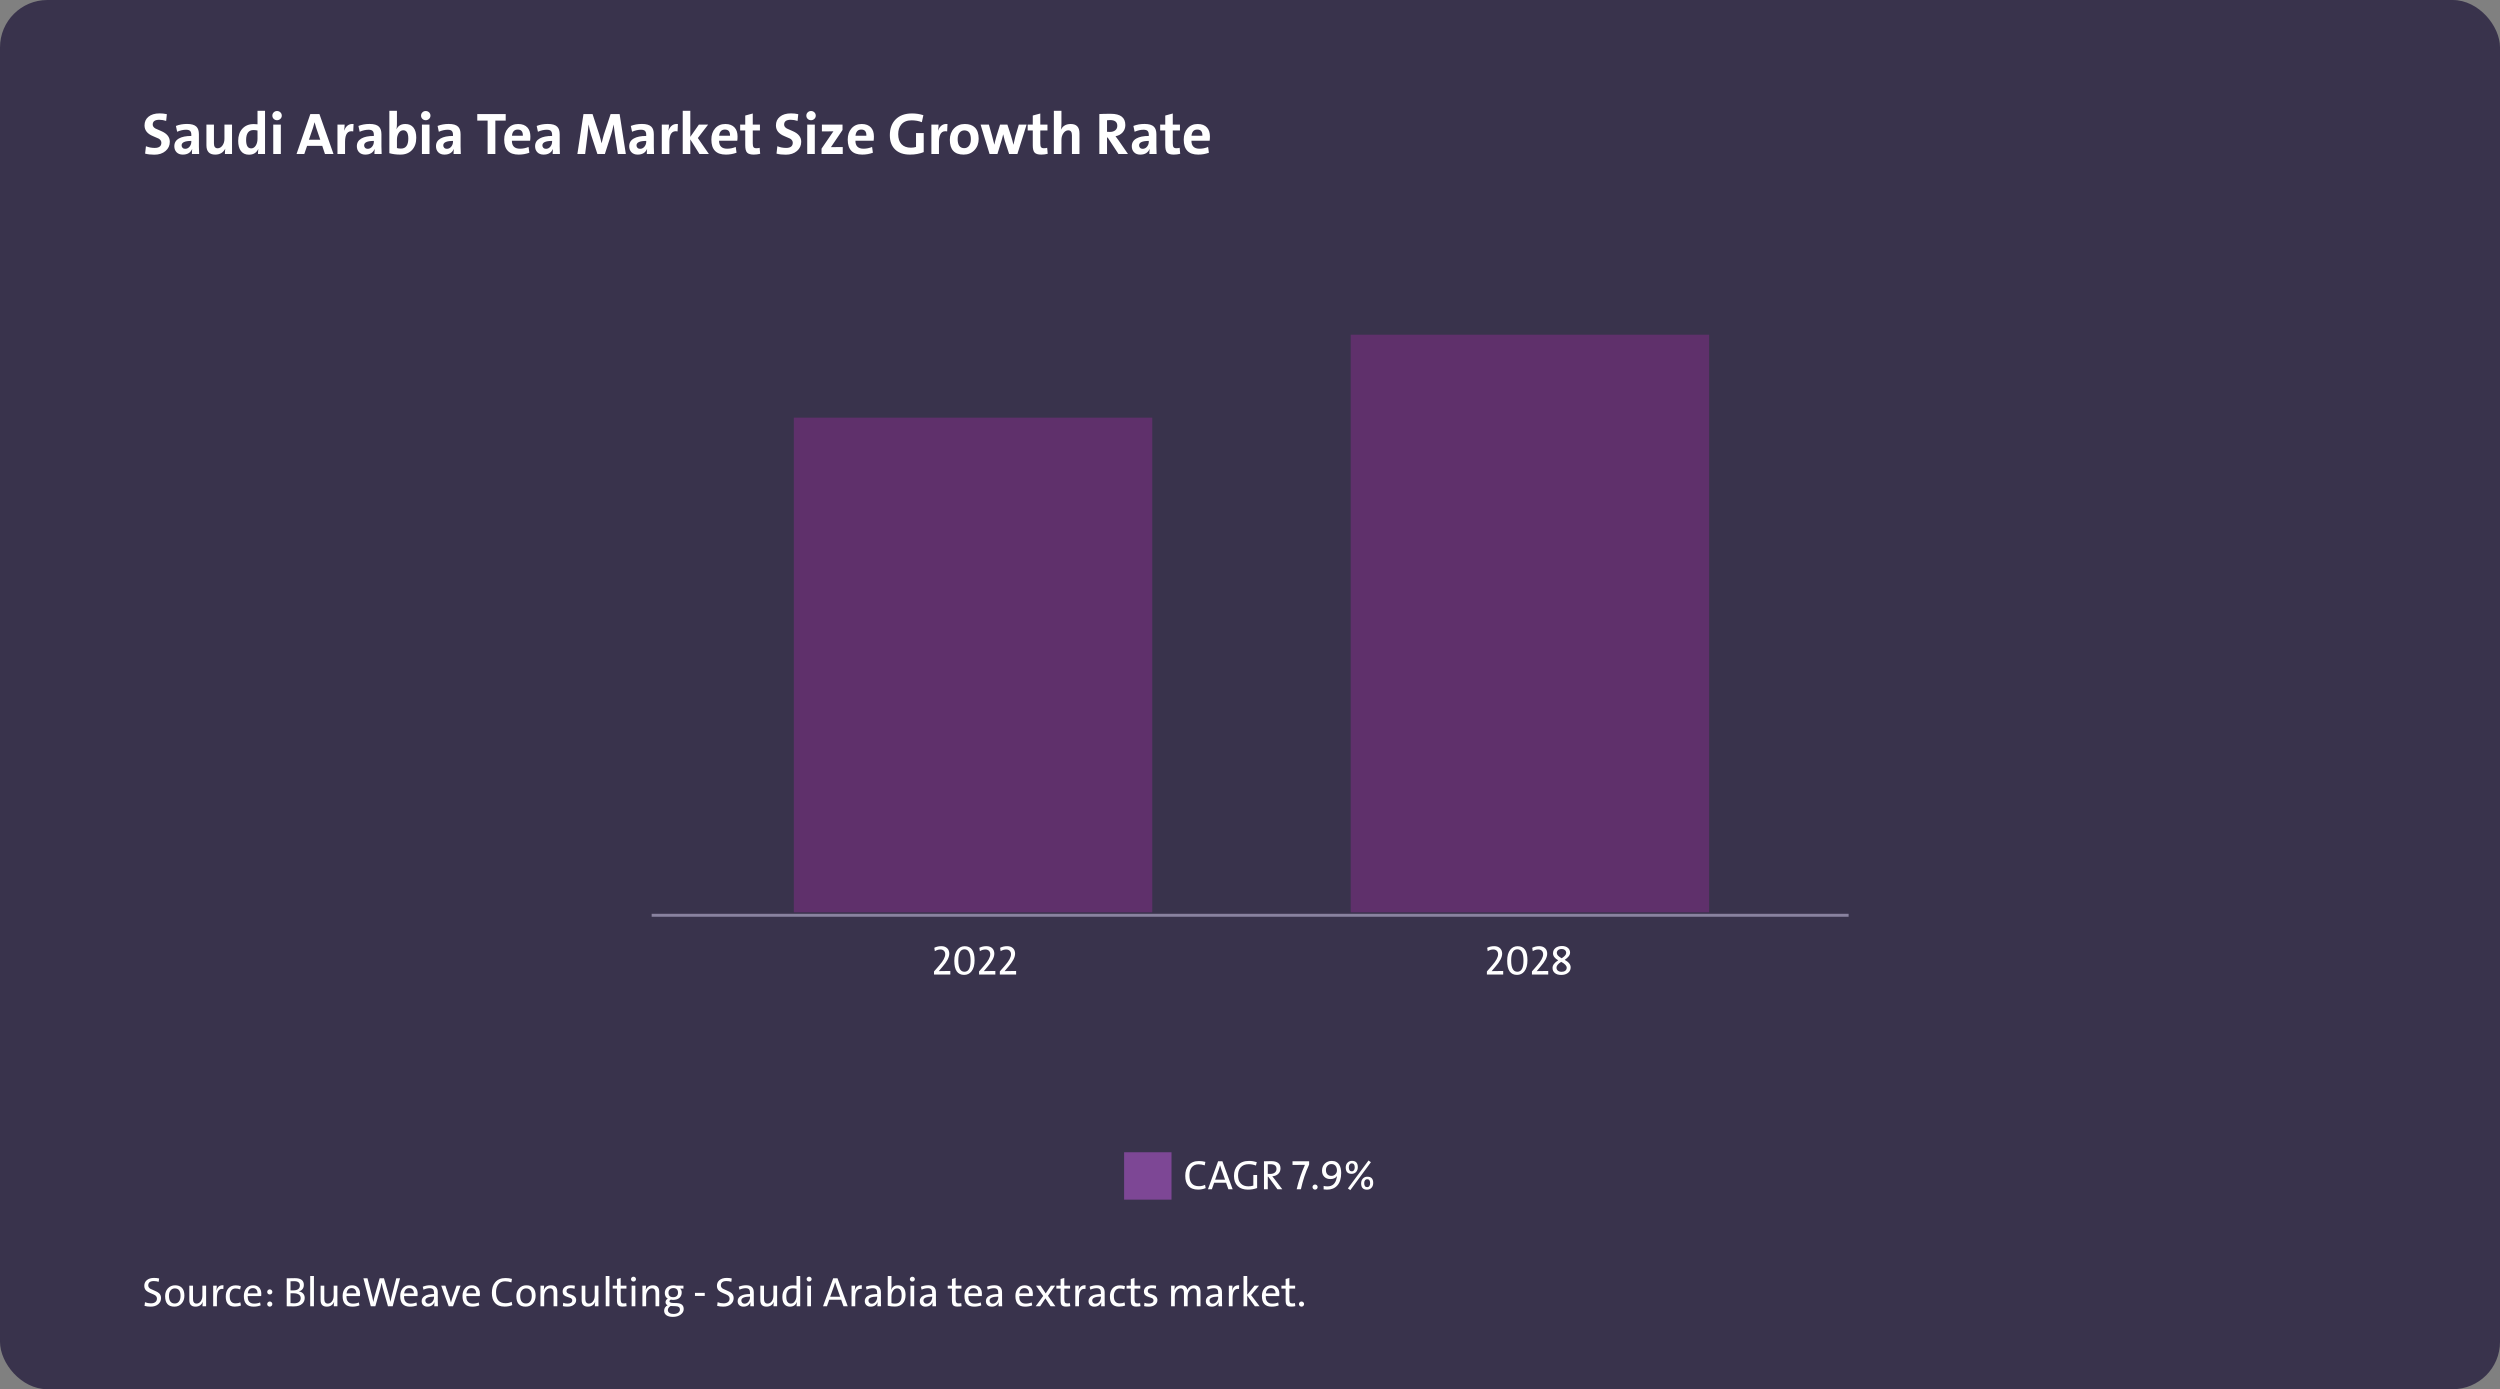
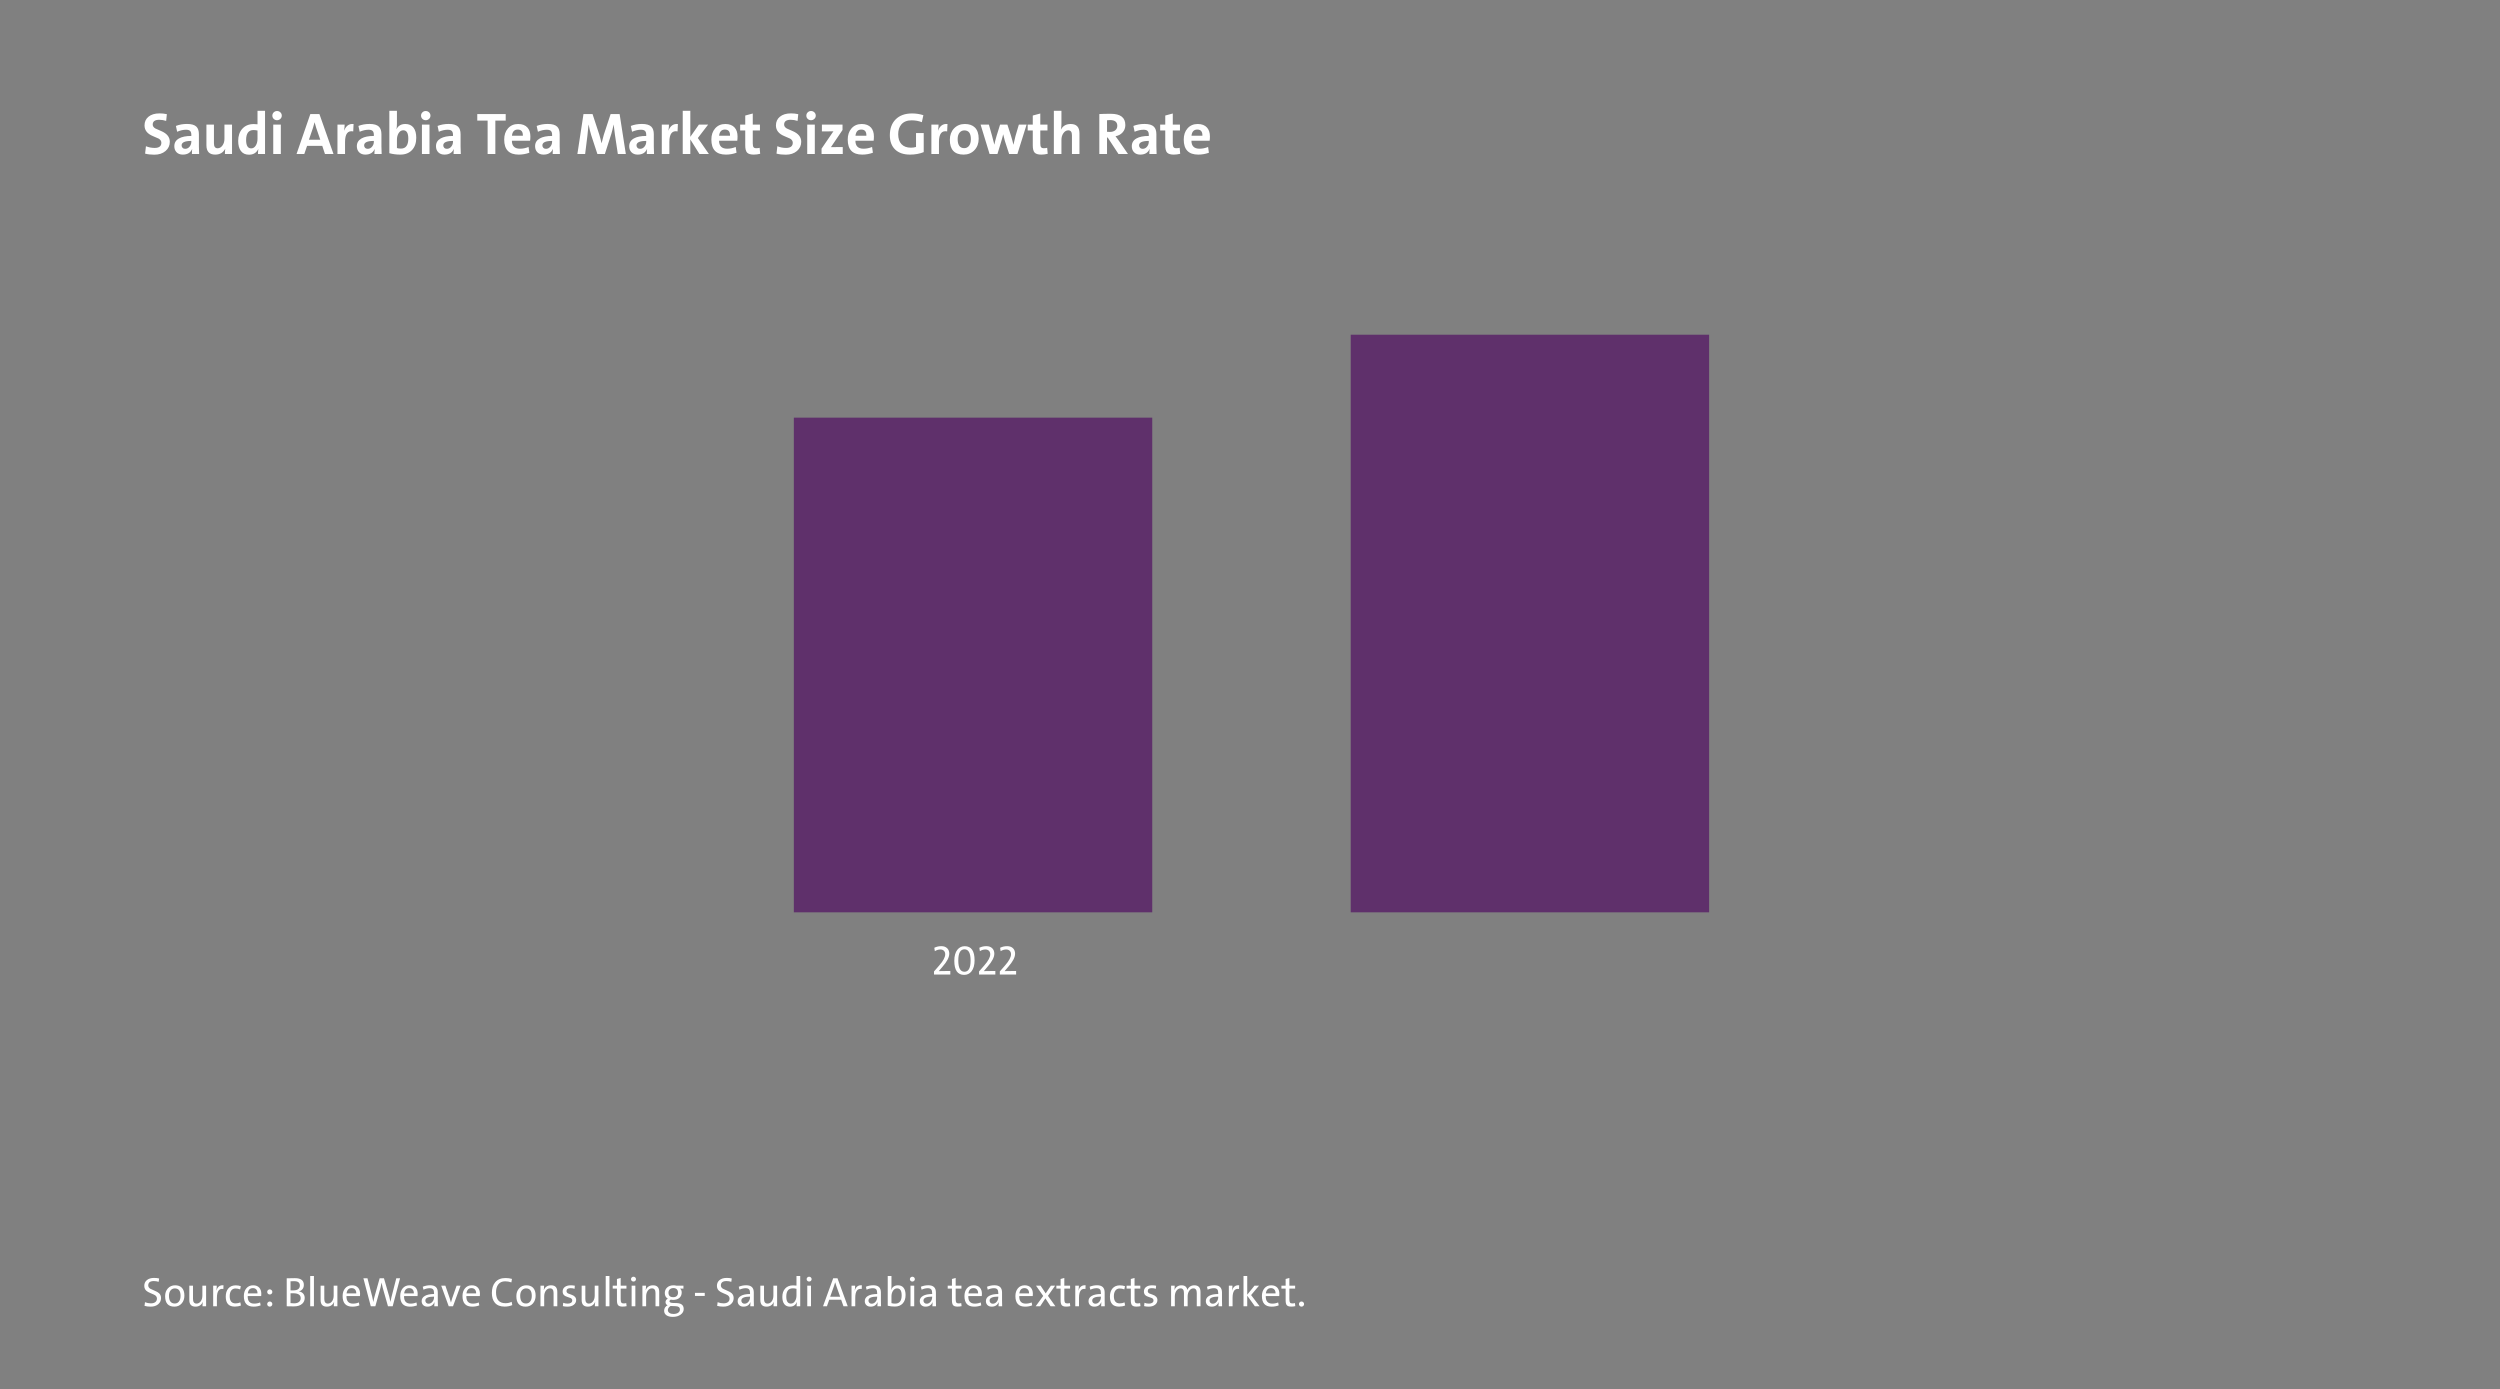
<svg xmlns="http://www.w3.org/2000/svg" width="844" height="469" viewBox="0 0 844 469" fill="none">
  <rect x="0" y="0" width="844" height="469" fill="#808080" stroke="none" />
-   <rect width="844" height="469" rx="16" fill="#39334C" />
  <path d="M57.326 47.859C57.326 49.122 56.848 50.161 55.891 50.975C54.914 51.808 53.654 52.225 52.111 52.225C50.933 52.225 49.891 52.104 48.986 51.863L49.27 49.363C50.194 49.747 51.174 49.94 52.209 49.94C53.719 49.94 54.475 49.353 54.475 48.182C54.475 47.622 54.178 47.163 53.586 46.805C53.43 46.714 52.779 46.43 51.633 45.955C49.738 45.18 48.791 43.976 48.791 42.342C48.791 41.118 49.234 40.141 50.119 39.412C51.031 38.657 52.287 38.279 53.889 38.279C54.696 38.279 55.51 38.367 56.33 38.543L56.096 40.818C55.315 40.565 54.54 40.438 53.772 40.438C52.294 40.438 51.555 40.978 51.555 42.059C51.555 42.579 51.854 43.019 52.453 43.377C52.583 43.455 53.247 43.748 54.445 44.256C56.366 45.076 57.326 46.277 57.326 47.859ZM64.787 52C64.787 51.316 64.82 50.757 64.885 50.32L64.865 50.301C64.325 51.564 63.267 52.195 61.691 52.195C60.812 52.195 60.113 51.925 59.592 51.385C59.097 50.864 58.85 50.19 58.85 49.363C58.85 48.211 59.37 47.339 60.412 46.746C61.402 46.18 62.795 45.897 64.592 45.897V45.535C64.592 44.923 64.458 44.484 64.191 44.217C63.918 43.937 63.459 43.797 62.815 43.797C61.864 43.797 60.861 44.025 59.807 44.48L59.387 42.518C60.52 42.068 61.773 41.844 63.147 41.844C64.624 41.844 65.676 42.15 66.301 42.762C66.867 43.309 67.15 44.168 67.15 45.34V49.441C67.15 50.418 67.176 51.271 67.228 52H64.787ZM64.592 47.576C62.404 47.576 61.31 48.078 61.31 49.08C61.31 49.412 61.418 49.685 61.633 49.9C61.854 50.128 62.147 50.242 62.512 50.242C63.111 50.242 63.612 49.992 64.016 49.49C64.4 49.015 64.592 48.465 64.592 47.84V47.576ZM75.93 52C75.93 51.232 75.969 50.639 76.047 50.223H76.027C75.344 51.538 74.217 52.195 72.648 52.195C70.676 52.195 69.689 51.144 69.689 49.041V42.059H72.228V48.416C72.228 49.51 72.642 50.057 73.469 50.057C74.113 50.057 74.66 49.741 75.109 49.109C75.552 48.491 75.773 47.742 75.773 46.863V42.059H78.332V52H75.93ZM87.092 52C87.092 51.434 87.131 50.88 87.209 50.34H87.17C86.578 51.596 85.533 52.225 84.035 52.225C82.85 52.225 81.942 51.801 81.311 50.955C80.712 50.148 80.412 49.015 80.412 47.557C80.412 45.857 80.878 44.493 81.809 43.465C82.759 42.41 84.048 41.883 85.676 41.883C86.125 41.883 86.545 41.909 86.936 41.961V37.4H89.475V52H87.092ZM86.936 44.06C86.441 43.956 85.992 43.904 85.588 43.904C83.921 43.904 83.088 45.031 83.088 47.283C83.088 49.158 83.658 50.096 84.797 50.096C85.441 50.096 85.966 49.767 86.369 49.109C86.747 48.491 86.936 47.736 86.936 46.844V44.06ZM95.129 39.041C95.129 39.464 94.973 39.825 94.66 40.125C94.341 40.431 93.963 40.584 93.527 40.584C93.085 40.584 92.71 40.434 92.404 40.135C92.098 39.835 91.945 39.471 91.945 39.041C91.945 38.611 92.098 38.243 92.404 37.938C92.71 37.632 93.085 37.478 93.527 37.478C93.97 37.478 94.348 37.628 94.66 37.928C94.973 38.234 95.129 38.605 95.129 39.041ZM92.248 52V42.059H94.807V52H92.248ZM109.709 52L108.791 49.236H103.674L102.727 52H100.109L104.768 38.504H107.834L112.59 52H109.709ZM106.75 43.162C106.516 42.453 106.337 41.831 106.213 41.297H106.193C105.979 42.098 105.803 42.719 105.666 43.162L104.289 47.176H108.127L106.75 43.162ZM119.25 44.363C117.408 43.999 116.486 45.19 116.486 47.938V52H113.928V42.059H116.35C116.35 42.69 116.288 43.357 116.164 44.06H116.203C116.815 42.453 117.87 41.72 119.367 41.863L119.25 44.363ZM126.408 52C126.408 51.316 126.441 50.757 126.506 50.32L126.486 50.301C125.946 51.564 124.888 52.195 123.312 52.195C122.434 52.195 121.734 51.925 121.213 51.385C120.718 50.864 120.471 50.19 120.471 49.363C120.471 48.211 120.992 47.339 122.033 46.746C123.023 46.18 124.416 45.897 126.213 45.897V45.535C126.213 44.923 126.079 44.484 125.812 44.217C125.539 43.937 125.08 43.797 124.436 43.797C123.485 43.797 122.482 44.025 121.428 44.48L121.008 42.518C122.141 42.068 123.394 41.844 124.768 41.844C126.245 41.844 127.297 42.15 127.922 42.762C128.488 43.309 128.771 44.168 128.771 45.34V49.441C128.771 50.418 128.798 51.271 128.85 52H126.408ZM126.213 47.576C124.025 47.576 122.932 48.078 122.932 49.08C122.932 49.412 123.039 49.685 123.254 49.9C123.475 50.128 123.768 50.242 124.133 50.242C124.732 50.242 125.233 49.992 125.637 49.49C126.021 49.015 126.213 48.465 126.213 47.84V47.576ZM140.529 46.522C140.529 48.234 140.061 49.601 139.123 50.623C138.153 51.671 136.828 52.195 135.148 52.195C133.82 52.195 132.587 52.036 131.447 51.717V37.4H134.006V41.678C134.006 42.42 133.954 43.068 133.85 43.621H133.869C134.41 42.449 135.409 41.863 136.867 41.863C138.046 41.863 138.954 42.27 139.592 43.084C140.217 43.891 140.529 45.037 140.529 46.522ZM137.844 46.775C137.844 44.913 137.277 43.982 136.145 43.982C135.5 43.982 134.976 44.308 134.572 44.959C134.195 45.571 134.006 46.31 134.006 47.176V49.978C134.364 50.102 134.81 50.164 135.344 50.164C137.01 50.164 137.844 49.035 137.844 46.775ZM145.324 39.041C145.324 39.464 145.168 39.825 144.855 40.125C144.536 40.431 144.159 40.584 143.723 40.584C143.28 40.584 142.906 40.434 142.6 40.135C142.294 39.835 142.141 39.471 142.141 39.041C142.141 38.611 142.294 38.243 142.6 37.938C142.906 37.632 143.28 37.478 143.723 37.478C144.165 37.478 144.543 37.628 144.855 37.928C145.168 38.234 145.324 38.605 145.324 39.041ZM142.443 52V42.059H145.002V52H142.443ZM153.127 52C153.127 51.316 153.16 50.757 153.225 50.32L153.205 50.301C152.665 51.564 151.607 52.195 150.031 52.195C149.152 52.195 148.452 51.925 147.932 51.385C147.437 50.864 147.189 50.19 147.189 49.363C147.189 48.211 147.71 47.339 148.752 46.746C149.742 46.18 151.135 45.897 152.932 45.897V45.535C152.932 44.923 152.798 44.484 152.531 44.217C152.258 43.937 151.799 43.797 151.154 43.797C150.204 43.797 149.201 44.025 148.146 44.48L147.727 42.518C148.859 42.068 150.113 41.844 151.486 41.844C152.964 41.844 154.016 42.15 154.641 42.762C155.207 43.309 155.49 44.168 155.49 45.34V49.441C155.49 50.418 155.516 51.271 155.568 52H153.127ZM152.932 47.576C150.744 47.576 149.65 48.078 149.65 49.08C149.65 49.412 149.758 49.685 149.973 49.9C150.194 50.128 150.487 50.242 150.852 50.242C151.451 50.242 151.952 49.992 152.355 49.49C152.74 49.015 152.932 48.465 152.932 47.84V47.576ZM167.229 40.721V52H164.621V40.721H161.125V38.504H170.725V40.721H167.229ZM179.055 46.082C179.055 46.675 179.022 47.153 178.957 47.518H172.814C172.814 49.308 173.729 50.203 175.559 50.203C176.522 50.203 177.482 50.008 178.439 49.617L178.713 51.56C177.561 51.984 176.363 52.195 175.119 52.195C171.851 52.195 170.217 50.503 170.217 47.117C170.217 45.587 170.633 44.34 171.467 43.377C172.333 42.368 173.488 41.863 174.934 41.863C176.314 41.863 177.365 42.27 178.088 43.084C178.732 43.82 179.055 44.819 179.055 46.082ZM176.516 45.818C176.555 44.432 175.982 43.738 174.797 43.738C173.638 43.738 172.984 44.432 172.834 45.818H176.516ZM186.584 52C186.584 51.316 186.617 50.757 186.682 50.32L186.662 50.301C186.122 51.564 185.064 52.195 183.488 52.195C182.609 52.195 181.91 51.925 181.389 51.385C180.894 50.864 180.646 50.19 180.646 49.363C180.646 48.211 181.167 47.339 182.209 46.746C183.199 46.18 184.592 45.897 186.389 45.897V45.535C186.389 44.923 186.255 44.484 185.988 44.217C185.715 43.937 185.256 43.797 184.611 43.797C183.661 43.797 182.658 44.025 181.604 44.48L181.184 42.518C182.316 42.068 183.57 41.844 184.943 41.844C186.421 41.844 187.473 42.15 188.098 42.762C188.664 43.309 188.947 44.168 188.947 45.34V49.441C188.947 50.418 188.973 51.271 189.025 52H186.584ZM186.389 47.576C184.201 47.576 183.107 48.078 183.107 49.08C183.107 49.412 183.215 49.685 183.43 49.9C183.651 50.128 183.944 50.242 184.309 50.242C184.908 50.242 185.409 49.992 185.812 49.49C186.197 49.015 186.389 48.465 186.389 47.84V47.576ZM208.586 52L207.6 45.477C207.456 44.5 207.316 43.374 207.18 42.098H207.141C206.874 43.38 206.623 44.409 206.389 45.184L204.201 52H201.682L199.602 45.662C199.23 44.451 198.938 43.263 198.723 42.098H198.684C198.579 43.367 198.459 44.568 198.322 45.701L197.541 52H194.924L196.984 38.504H200.041L202.326 45.477C202.626 46.453 202.873 47.4 203.068 48.318H203.107C203.387 47.127 203.632 46.193 203.84 45.516L206.145 38.504H209.182L211.281 52H208.586ZM218.361 52C218.361 51.316 218.394 50.757 218.459 50.32L218.439 50.301C217.899 51.564 216.841 52.195 215.266 52.195C214.387 52.195 213.687 51.925 213.166 51.385C212.671 50.864 212.424 50.19 212.424 49.363C212.424 48.211 212.945 47.339 213.986 46.746C214.976 46.18 216.369 45.897 218.166 45.897V45.535C218.166 44.923 218.033 44.484 217.766 44.217C217.492 43.937 217.033 43.797 216.389 43.797C215.438 43.797 214.436 44.025 213.381 44.48L212.961 42.518C214.094 42.068 215.347 41.844 216.721 41.844C218.199 41.844 219.25 42.15 219.875 42.762C220.441 43.309 220.725 44.168 220.725 45.34V49.441C220.725 50.418 220.751 51.271 220.803 52H218.361ZM218.166 47.576C215.979 47.576 214.885 48.078 214.885 49.08C214.885 49.412 214.992 49.685 215.207 49.9C215.428 50.128 215.721 50.242 216.086 50.242C216.685 50.242 217.186 49.992 217.59 49.49C217.974 49.015 218.166 48.465 218.166 47.84V47.576ZM228.742 44.363C226.9 43.999 225.979 45.19 225.979 47.938V52H223.42V42.059H225.842C225.842 42.69 225.78 43.357 225.656 44.06H225.695C226.307 42.453 227.362 41.72 228.859 41.863L228.742 44.363ZM236.135 52L233.049 47.078V52H230.49V37.4H233.049V46.199L235.949 42.059H239.074L235.588 46.6L239.328 52H236.135ZM248.996 46.082C248.996 46.675 248.964 47.153 248.898 47.518H242.756C242.756 49.308 243.671 50.203 245.5 50.203C246.464 50.203 247.424 50.008 248.381 49.617L248.654 51.56C247.502 51.984 246.304 52.195 245.061 52.195C241.792 52.195 240.158 50.503 240.158 47.117C240.158 45.587 240.575 44.34 241.408 43.377C242.274 42.368 243.43 41.863 244.875 41.863C246.255 41.863 247.307 42.27 248.029 43.084C248.674 43.82 248.996 44.819 248.996 46.082ZM246.457 45.818C246.496 44.432 245.923 43.738 244.738 43.738C243.579 43.738 242.925 44.432 242.775 45.818H246.457ZM256.633 51.922C255.891 52.104 255.171 52.195 254.475 52.195C253.381 52.195 252.626 51.967 252.209 51.512C251.799 51.056 251.594 50.245 251.594 49.08V44.041H249.875V42.059H251.594V39.002L254.133 38.318V42.059H256.555V44.041H254.133V48.397C254.133 49.035 254.221 49.467 254.396 49.695C254.566 49.923 254.872 50.037 255.314 50.037C255.757 50.037 256.138 49.992 256.457 49.9L256.633 51.922ZM270.49 47.859C270.49 49.122 270.012 50.161 269.055 50.975C268.078 51.808 266.818 52.225 265.275 52.225C264.097 52.225 263.055 52.104 262.15 51.863L262.434 49.363C263.358 49.747 264.338 49.94 265.373 49.94C266.883 49.94 267.639 49.353 267.639 48.182C267.639 47.622 267.342 47.163 266.75 46.805C266.594 46.714 265.943 46.43 264.797 45.955C262.902 45.18 261.955 43.976 261.955 42.342C261.955 41.118 262.398 40.141 263.283 39.412C264.195 38.657 265.451 38.279 267.053 38.279C267.86 38.279 268.674 38.367 269.494 38.543L269.26 40.818C268.479 40.565 267.704 40.438 266.936 40.438C265.458 40.438 264.719 40.978 264.719 42.059C264.719 42.579 265.018 43.019 265.617 43.377C265.747 43.455 266.411 43.748 267.609 44.256C269.53 45.076 270.49 46.277 270.49 47.859ZM275.402 39.041C275.402 39.464 275.246 39.825 274.934 40.125C274.615 40.431 274.237 40.584 273.801 40.584C273.358 40.584 272.984 40.434 272.678 40.135C272.372 39.835 272.219 39.471 272.219 39.041C272.219 38.611 272.372 38.243 272.678 37.938C272.984 37.632 273.358 37.478 273.801 37.478C274.243 37.478 274.621 37.628 274.934 37.928C275.246 38.234 275.402 38.605 275.402 39.041ZM272.521 52V42.059H275.08V52H272.521ZM277.355 52V50.184L281.359 44.324C280.852 44.35 280.145 44.363 279.24 44.363H277.473V42.059H284.436V43.885L280.52 49.676C280.799 49.663 281.551 49.656 282.775 49.656H284.514V52H277.355ZM295.031 46.082C295.031 46.675 294.999 47.153 294.934 47.518H288.791C288.791 49.308 289.706 50.203 291.535 50.203C292.499 50.203 293.459 50.008 294.416 49.617L294.689 51.56C293.537 51.984 292.339 52.195 291.096 52.195C287.827 52.195 286.193 50.503 286.193 47.117C286.193 45.587 286.61 44.34 287.443 43.377C288.309 42.368 289.465 41.863 290.91 41.863C292.29 41.863 293.342 42.27 294.064 43.084C294.709 43.82 295.031 44.819 295.031 46.082ZM292.492 45.818C292.531 44.432 291.958 43.738 290.773 43.738C289.615 43.738 288.96 44.432 288.811 45.818H292.492ZM311.848 51.355C310.461 51.915 308.921 52.195 307.229 52.195C305.041 52.195 303.352 51.609 302.16 50.438C300.995 49.292 300.412 47.7 300.412 45.662C300.412 43.422 301.053 41.648 302.336 40.34C303.664 38.979 305.523 38.299 307.912 38.299C309.234 38.299 310.507 38.494 311.73 38.885L311.213 41.258C310.178 40.835 309.025 40.623 307.756 40.623C306.239 40.623 305.083 41.085 304.289 42.01C303.586 42.837 303.234 43.94 303.234 45.32C303.234 46.759 303.599 47.872 304.328 48.66C305.077 49.461 306.145 49.861 307.531 49.861C308.156 49.861 308.729 49.78 309.25 49.617V44.92H311.848V51.355ZM319.758 44.363C317.915 43.999 316.994 45.19 316.994 47.938V52H314.436V42.059H316.857C316.857 42.69 316.796 43.357 316.672 44.06H316.711C317.323 42.453 318.378 41.72 319.875 41.863L319.758 44.363ZM330.402 46.844C330.402 48.4 329.927 49.682 328.977 50.691C328.02 51.694 326.802 52.195 325.324 52.195C322.219 52.195 320.666 50.529 320.666 47.195C320.666 45.639 321.135 44.363 322.072 43.367C323.023 42.365 324.247 41.863 325.744 41.863C327.209 41.863 328.342 42.264 329.143 43.065C329.982 43.917 330.402 45.177 330.402 46.844ZM327.766 46.98C327.766 45.008 327.033 44.022 325.568 44.022C324.943 44.022 324.423 44.253 324.006 44.715C323.537 45.242 323.303 45.984 323.303 46.941C323.303 48.992 324.045 50.018 325.529 50.018C326.187 50.018 326.717 49.764 327.121 49.256C327.551 48.715 327.766 47.957 327.766 46.98ZM343.469 52H340.686L339.25 47.596C339.035 46.853 338.846 46.108 338.684 45.359H338.664C338.501 46.115 338.277 46.948 337.99 47.859L336.73 52H334.084L331.047 42.059H333.85L334.904 45.818C335.34 47.465 335.601 48.465 335.686 48.816H335.705C335.848 48.048 336.089 47.088 336.428 45.935L337.629 42.059H340.09L341.311 45.818C341.708 47.147 341.975 48.146 342.111 48.816H342.15C342.307 48.009 342.531 47.049 342.824 45.935L343.967 42.059H346.584L343.469 52ZM353.703 51.922C352.961 52.104 352.242 52.195 351.545 52.195C350.451 52.195 349.696 51.967 349.279 51.512C348.869 51.056 348.664 50.245 348.664 49.08V44.041H346.945V42.059H348.664V39.002L351.203 38.318V42.059H353.625V44.041H351.203V48.397C351.203 49.035 351.291 49.467 351.467 49.695C351.636 49.923 351.942 50.037 352.385 50.037C352.827 50.037 353.208 49.992 353.527 49.9L353.703 51.922ZM361.887 52V45.643C361.887 44.549 361.473 44.002 360.646 44.002C360.008 44.002 359.465 44.318 359.016 44.949C358.566 45.581 358.342 46.339 358.342 47.225V52H355.783V37.4H358.342V41.678C358.342 42.511 358.283 43.185 358.166 43.699H358.205C358.85 42.475 359.937 41.863 361.467 41.863C363.439 41.863 364.426 42.915 364.426 45.018V52H361.887ZM377.6 52L373.957 46.424H373.732V52H371.135V38.504C372.079 38.445 373.371 38.416 375.012 38.416C378.28 38.416 379.914 39.685 379.914 42.225C379.914 43.201 379.595 44.038 378.957 44.734C378.345 45.398 377.557 45.815 376.594 45.984C377.102 46.648 377.463 47.14 377.678 47.459L380.812 52H377.6ZM377.199 42.478C377.199 41.183 376.385 40.535 374.758 40.535C374.335 40.535 373.993 40.558 373.732 40.603V44.5C373.973 44.526 374.286 44.539 374.67 44.539C375.451 44.539 376.066 44.353 376.516 43.982C376.971 43.611 377.199 43.11 377.199 42.478ZM388.029 52C388.029 51.316 388.062 50.757 388.127 50.32L388.107 50.301C387.567 51.564 386.509 52.195 384.934 52.195C384.055 52.195 383.355 51.925 382.834 51.385C382.339 50.864 382.092 50.19 382.092 49.363C382.092 48.211 382.613 47.339 383.654 46.746C384.644 46.18 386.037 45.897 387.834 45.897V45.535C387.834 44.923 387.701 44.484 387.434 44.217C387.16 43.937 386.701 43.797 386.057 43.797C385.106 43.797 384.104 44.025 383.049 44.48L382.629 42.518C383.762 42.068 385.015 41.844 386.389 41.844C387.867 41.844 388.918 42.15 389.543 42.762C390.109 43.309 390.393 44.168 390.393 45.34V49.441C390.393 50.418 390.419 51.271 390.471 52H388.029ZM387.834 47.576C385.646 47.576 384.553 48.078 384.553 49.08C384.553 49.412 384.66 49.685 384.875 49.9C385.096 50.128 385.389 50.242 385.754 50.242C386.353 50.242 386.854 49.992 387.258 49.49C387.642 49.015 387.834 48.465 387.834 47.84V47.576ZM398.43 51.922C397.688 52.104 396.968 52.195 396.271 52.195C395.178 52.195 394.423 51.967 394.006 51.512C393.596 51.056 393.391 50.245 393.391 49.08V44.041H391.672V42.059H393.391V39.002L395.93 38.318V42.059H398.352V44.041H395.93V48.397C395.93 49.035 396.018 49.467 396.193 49.695C396.363 49.923 396.669 50.037 397.111 50.037C397.554 50.037 397.935 49.992 398.254 49.9L398.43 51.922ZM408.469 46.082C408.469 46.675 408.436 47.153 408.371 47.518H402.229C402.229 49.308 403.143 50.203 404.973 50.203C405.936 50.203 406.896 50.008 407.854 49.617L408.127 51.56C406.975 51.984 405.777 52.195 404.533 52.195C401.265 52.195 399.631 50.503 399.631 47.117C399.631 45.587 400.048 44.34 400.881 43.377C401.747 42.368 402.902 41.863 404.348 41.863C405.728 41.863 406.779 42.27 407.502 43.084C408.146 43.82 408.469 44.819 408.469 46.082ZM405.93 45.818C405.969 44.432 405.396 43.738 404.211 43.738C403.052 43.738 402.398 44.432 402.248 45.818H405.93Z" fill="white" />
  <path d="M54.364 438.225C54.364 439.081 54.045 439.776 53.407 440.31C52.765 440.852 51.917 441.123 50.864 441.123C50.103 441.123 49.413 441.036 48.793 440.863L48.95 439.626C49.588 439.881 50.251 440.009 50.94 440.009C51.532 440.009 52.008 439.886 52.368 439.64C52.778 439.357 52.983 438.942 52.983 438.396C52.983 437.931 52.76 437.548 52.313 437.247C52.117 437.119 51.628 436.896 50.844 436.577C50.169 436.304 49.682 436.026 49.381 435.743C48.934 435.319 48.711 434.77 48.711 434.096C48.711 433.298 48.996 432.66 49.565 432.182C50.158 431.676 50.974 431.423 52.013 431.423C52.642 431.423 53.211 431.484 53.722 431.607L53.571 432.742C53.02 432.574 52.477 432.489 51.944 432.489C50.677 432.489 50.044 432.979 50.044 433.959C50.044 434.401 50.267 434.77 50.714 435.066C50.905 435.189 51.402 435.415 52.204 435.743C52.888 436.021 53.384 436.304 53.694 436.591C54.141 437.015 54.364 437.559 54.364 438.225ZM62.253 437.404C62.253 438.471 61.945 439.353 61.33 440.05C60.701 440.765 59.881 441.123 58.869 441.123C56.786 441.123 55.745 439.943 55.745 437.582C55.745 436.534 56.048 435.668 56.654 434.984C57.283 434.273 58.11 433.918 59.136 433.918C60.084 433.918 60.827 434.185 61.364 434.718C61.957 435.315 62.253 436.21 62.253 437.404ZM60.954 437.473C60.954 435.8 60.309 434.964 59.02 434.964C58.473 434.964 58.019 435.164 57.659 435.565C57.249 436.017 57.044 436.648 57.044 437.459C57.044 439.195 57.703 440.063 59.02 440.063C59.575 440.063 60.027 439.854 60.373 439.435C60.76 438.97 60.954 438.316 60.954 437.473ZM68.364 441C68.364 440.394 68.403 439.904 68.481 439.53H68.453C67.997 440.592 67.179 441.123 65.999 441.123C64.609 441.123 63.914 440.382 63.914 438.901V434.041H65.158V438.525C65.158 439.569 65.555 440.091 66.348 440.091C66.922 440.091 67.396 439.831 67.769 439.312C68.139 438.797 68.323 438.152 68.323 437.377V434.041H69.581V441H68.364ZM75.398 435.162C73.949 434.902 73.225 435.914 73.225 438.197V441H71.967V434.041H73.184C73.184 434.615 73.133 435.167 73.033 435.695H73.061C73.457 434.387 74.255 433.795 75.453 433.918L75.398 435.162ZM81.339 440.733C80.715 440.984 80.022 441.109 79.261 441.109C77.228 441.109 76.212 439.991 76.212 437.753C76.212 436.595 76.497 435.677 77.066 434.998C77.663 434.287 78.509 433.932 79.603 433.932C80.227 433.932 80.794 434.03 81.305 434.226L81.072 435.299C80.539 435.094 80.01 434.991 79.486 434.991C78.871 434.991 78.39 435.233 78.044 435.716C77.711 436.181 77.545 436.803 77.545 437.582C77.545 439.209 78.201 440.022 79.514 440.022C80.12 440.022 80.662 439.909 81.141 439.681L81.339 440.733ZM88.216 436.775C88.216 437.017 88.202 437.277 88.175 437.555H83.622C83.581 439.255 84.315 440.104 85.823 440.104C86.52 440.104 87.184 439.97 87.812 439.701L87.99 440.692C87.27 440.979 86.468 441.123 85.584 441.123C83.41 441.123 82.323 439.934 82.323 437.555C82.323 436.493 82.599 435.627 83.15 434.957C83.725 434.264 84.495 433.918 85.461 433.918C86.382 433.918 87.083 434.198 87.566 434.759C87.999 435.265 88.216 435.937 88.216 436.775ZM86.931 436.659C86.944 436.099 86.81 435.659 86.527 435.34C86.254 435.025 85.869 434.868 85.372 434.868C84.388 434.868 83.816 435.465 83.656 436.659H86.931ZM91.941 436.153C91.941 436.399 91.857 436.607 91.689 436.775C91.52 436.939 91.315 437.021 91.073 437.021C90.832 437.021 90.627 436.939 90.458 436.775C90.289 436.607 90.205 436.399 90.205 436.153C90.205 435.916 90.289 435.714 90.458 435.545C90.631 435.372 90.836 435.285 91.073 435.285C91.31 435.285 91.515 435.372 91.689 435.545C91.857 435.714 91.941 435.916 91.941 436.153ZM91.941 440.255C91.941 440.496 91.857 440.701 91.689 440.87C91.515 441.039 91.31 441.123 91.073 441.123C90.836 441.123 90.631 441.039 90.458 440.87C90.289 440.701 90.205 440.496 90.205 440.255C90.205 440.018 90.289 439.815 90.458 439.646C90.631 439.473 90.836 439.387 91.073 439.387C91.31 439.387 91.515 439.473 91.689 439.646C91.857 439.815 91.941 440.018 91.941 440.255ZM102.872 438.17C102.872 438.936 102.61 439.576 102.086 440.091C101.439 440.724 100.477 441.041 99.201 441.041L96.795 441V431.553C98.167 431.521 99.085 431.505 99.55 431.505C101.569 431.505 102.578 432.261 102.578 433.774C102.578 434.877 102.036 435.611 100.951 435.976V436.003C101.53 436.08 101.995 436.315 102.346 436.707C102.697 437.104 102.872 437.591 102.872 438.17ZM101.231 433.986C101.231 433.016 100.603 432.53 99.345 432.53C98.989 432.53 98.568 432.539 98.08 432.558V435.627C98.258 435.636 98.543 435.641 98.935 435.641C100.466 435.641 101.231 435.089 101.231 433.986ZM101.512 438.245C101.512 437.151 100.662 436.604 98.962 436.604C98.524 436.604 98.231 436.609 98.08 436.618V439.934C98.504 439.984 98.907 440.009 99.29 440.009C100.024 440.009 100.587 439.838 100.979 439.496C101.334 439.186 101.512 438.769 101.512 438.245ZM104.725 441V430.78H105.982V441H104.725ZM112.688 441C112.688 440.394 112.727 439.904 112.805 439.53H112.777C112.322 440.592 111.504 441.123 110.323 441.123C108.933 441.123 108.238 440.382 108.238 438.901V434.041H109.482V438.525C109.482 439.569 109.879 440.091 110.672 440.091C111.246 440.091 111.72 439.831 112.094 439.312C112.463 438.797 112.647 438.152 112.647 437.377V434.041H113.905V441H112.688ZM121.562 436.775C121.562 437.017 121.548 437.277 121.521 437.555H116.968C116.927 439.255 117.66 440.104 119.169 440.104C119.866 440.104 120.529 439.97 121.158 439.701L121.336 440.692C120.616 440.979 119.814 441.123 118.93 441.123C116.756 441.123 115.669 439.934 115.669 437.555C115.669 436.493 115.945 435.627 116.496 434.957C117.07 434.264 117.84 433.918 118.807 433.918C119.727 433.918 120.429 434.198 120.912 434.759C121.345 435.265 121.562 435.937 121.562 436.775ZM120.276 436.659C120.29 436.099 120.156 435.659 119.873 435.34C119.6 435.025 119.215 434.868 118.718 434.868C117.733 434.868 117.161 435.465 117.002 436.659H120.276ZM132.567 441H130.981L129.177 434.643C129.017 434.027 128.901 433.483 128.828 433.009H128.814C128.764 433.41 128.653 433.954 128.479 434.643L126.716 441H125.178L122.683 431.553H124.057L125.649 437.712C125.795 438.259 125.921 438.865 126.025 439.53H126.046C126.142 438.915 126.267 438.332 126.422 437.78L128.172 431.553H129.628L131.433 437.821C131.592 438.391 131.717 438.951 131.809 439.503H131.822C131.923 438.942 132.03 438.43 132.144 437.965L133.784 431.553H135.056L132.567 441ZM141.003 436.775C141.003 437.017 140.989 437.277 140.962 437.555H136.409C136.368 439.255 137.102 440.104 138.61 440.104C139.308 440.104 139.971 439.97 140.6 439.701L140.777 440.692C140.057 440.979 139.255 441.123 138.371 441.123C136.197 441.123 135.11 439.934 135.11 437.555C135.11 436.493 135.386 435.627 135.938 434.957C136.512 434.264 137.282 433.918 138.248 433.918C139.169 433.918 139.87 434.198 140.354 434.759C140.786 435.265 141.003 435.937 141.003 436.775ZM139.718 436.659C139.731 436.099 139.597 435.659 139.314 435.34C139.041 435.025 138.656 434.868 138.159 434.868C137.175 434.868 136.603 435.465 136.443 436.659H139.718ZM146.608 441C146.608 440.339 146.631 439.877 146.677 439.612H146.649C146.253 440.619 145.465 441.123 144.284 441.123C143.71 441.123 143.243 440.952 142.883 440.61C142.527 440.264 142.35 439.811 142.35 439.25C142.35 438.498 142.714 437.912 143.443 437.493C144.182 437.069 145.212 436.857 146.533 436.857V436.536C146.533 435.966 146.426 435.554 146.212 435.299C145.979 435.03 145.597 434.896 145.063 434.896C144.389 434.896 143.689 435.064 142.965 435.401L142.726 434.403C143.532 434.071 144.368 433.904 145.234 433.904C146.943 433.904 147.798 434.715 147.798 436.338V438.997C147.798 439.731 147.812 440.398 147.839 441H146.608ZM146.533 437.739C144.574 437.739 143.594 438.181 143.594 439.065C143.594 439.375 143.692 439.628 143.888 439.824C144.084 440.029 144.341 440.132 144.66 440.132C145.198 440.132 145.651 439.899 146.021 439.435C146.362 438.997 146.533 438.491 146.533 437.917V437.739ZM152.932 441H151.489L148.953 434.041H150.354L151.824 438.3C152.007 438.874 152.141 439.346 152.228 439.715H152.255C152.369 439.259 152.501 438.797 152.651 438.327L154.148 434.041H155.488L152.932 441ZM162.03 436.775C162.03 437.017 162.017 437.277 161.989 437.555H157.437C157.396 439.255 158.129 440.104 159.638 440.104C160.335 440.104 160.998 439.97 161.627 439.701L161.805 440.692C161.085 440.979 160.283 441.123 159.398 441.123C157.225 441.123 156.138 439.934 156.138 437.555C156.138 436.493 156.413 435.627 156.965 434.957C157.539 434.264 158.309 433.918 159.275 433.918C160.196 433.918 160.898 434.198 161.381 434.759C161.814 435.265 162.03 435.937 162.03 436.775ZM160.745 436.659C160.759 436.099 160.624 435.659 160.342 435.34C160.068 435.025 159.683 434.868 159.187 434.868C158.202 434.868 157.63 435.465 157.471 436.659H160.745ZM172.947 440.61C172.132 440.943 171.268 441.109 170.356 441.109C168.898 441.109 167.802 440.676 167.068 439.811C166.394 439.018 166.057 437.917 166.057 436.509C166.057 434.987 166.428 433.786 167.171 432.906C167.978 431.945 169.146 431.464 170.678 431.464C171.452 431.464 172.175 431.562 172.845 431.758L172.64 432.934C171.924 432.692 171.222 432.571 170.534 432.571C169.509 432.571 168.727 432.934 168.189 433.658C167.702 434.31 167.458 435.189 167.458 436.297C167.458 438.74 168.527 439.961 170.664 439.961C171.411 439.961 172.102 439.804 172.735 439.489L172.947 440.61ZM180.829 437.404C180.829 438.471 180.521 439.353 179.906 440.05C179.277 440.765 178.457 441.123 177.445 441.123C175.363 441.123 174.321 439.943 174.321 437.582C174.321 436.534 174.624 435.668 175.23 434.984C175.859 434.273 176.687 433.918 177.712 433.918C178.66 433.918 179.403 434.185 179.94 434.718C180.533 435.315 180.829 436.21 180.829 437.404ZM179.53 437.473C179.53 435.8 178.885 434.964 177.596 434.964C177.049 434.964 176.595 435.164 176.235 435.565C175.825 436.017 175.62 436.648 175.62 437.459C175.62 439.195 176.279 440.063 177.596 440.063C178.152 440.063 178.603 439.854 178.949 439.435C179.337 438.97 179.53 438.316 179.53 437.473ZM186.886 441V436.522C186.886 435.474 186.489 434.95 185.696 434.95C185.127 434.95 184.655 435.21 184.281 435.729C183.908 436.249 183.721 436.896 183.721 437.671V441H182.463V434.041H183.68C183.68 434.647 183.643 435.137 183.57 435.511H183.598C184.049 434.449 184.865 433.918 186.045 433.918C187.444 433.918 188.144 434.659 188.144 436.14V441H186.886ZM194.508 438.901C194.508 439.549 194.243 440.079 193.715 440.494C193.177 440.913 192.462 441.123 191.568 441.123C190.958 441.123 190.443 441.064 190.023 440.945L190.14 439.824C190.595 440.011 191.108 440.104 191.678 440.104C192.129 440.104 192.493 440.009 192.771 439.817C193.049 439.626 193.188 439.366 193.188 439.038C193.188 438.696 193.02 438.432 192.683 438.245C192.56 438.181 192.19 438.049 191.575 437.849C191.065 437.689 190.693 437.502 190.461 437.288C190.124 436.983 189.955 436.554 189.955 436.003C189.955 435.383 190.185 434.886 190.646 434.513C191.142 434.116 191.837 433.918 192.73 433.918C193.159 433.918 193.605 433.964 194.07 434.055L193.975 435.094C193.523 434.952 193.07 434.882 192.614 434.882C191.707 434.882 191.254 435.212 191.254 435.873C191.254 436.21 191.425 436.475 191.767 436.666C191.894 436.739 192.266 436.876 192.881 437.076C193.965 437.436 194.508 438.045 194.508 438.901ZM200.817 441C200.817 440.394 200.856 439.904 200.934 439.53H200.906C200.451 440.592 199.632 441.123 198.452 441.123C197.062 441.123 196.367 440.382 196.367 438.901V434.041H197.611V438.525C197.611 439.569 198.008 440.091 198.801 440.091C199.375 440.091 199.849 439.831 200.223 439.312C200.592 438.797 200.776 438.152 200.776 437.377V434.041H202.034V441H200.817ZM204.488 441V430.78H205.746V441H204.488ZM211.543 440.959C211.119 441.059 210.652 441.109 210.142 441.109C209.44 441.109 208.952 440.95 208.679 440.631C208.414 440.326 208.282 439.79 208.282 439.024V435.025H206.854V434.041H208.282V431.785L209.54 431.437V434.041H211.488V435.025H209.54V438.58C209.54 439.15 209.611 439.535 209.752 439.735C209.889 439.936 210.151 440.036 210.538 440.036C210.857 440.036 211.151 439.997 211.42 439.92L211.543 440.959ZM214.708 431.847C214.708 432.07 214.626 432.261 214.462 432.421C214.298 432.576 214.1 432.653 213.867 432.653C213.635 432.653 213.437 432.576 213.272 432.421C213.108 432.266 213.026 432.075 213.026 431.847C213.026 431.614 213.108 431.418 213.272 431.259C213.437 431.099 213.635 431.02 213.867 431.02C214.1 431.02 214.298 431.099 214.462 431.259C214.626 431.418 214.708 431.614 214.708 431.847ZM213.238 441V434.041H214.496V441H213.238ZM221.298 441V436.522C221.298 435.474 220.901 434.95 220.108 434.95C219.539 434.95 219.067 435.21 218.693 435.729C218.32 436.249 218.133 436.896 218.133 437.671V441H216.875V434.041H218.092C218.092 434.647 218.055 435.137 217.982 435.511H218.01C218.461 434.449 219.277 433.918 220.457 433.918C221.856 433.918 222.556 434.659 222.556 436.14V441H221.298ZM230.82 441.937C230.82 442.684 230.479 443.308 229.795 443.81C229.098 444.325 228.211 444.582 227.136 444.582C226.229 444.582 225.518 444.402 225.003 444.042C224.474 443.677 224.21 443.162 224.21 442.497C224.21 441.695 224.597 441.08 225.372 440.651C224.916 440.451 224.688 440.104 224.688 439.612C224.688 439.079 224.944 438.687 225.454 438.437C224.775 438.031 224.436 437.393 224.436 436.522C224.436 435.789 224.688 435.178 225.194 434.69C225.741 434.175 226.473 433.918 227.389 433.918C227.689 433.918 228.015 433.959 228.366 434.041H230.731V435.039H229.583C229.957 435.335 230.144 435.764 230.144 436.324C230.144 437.072 229.902 437.671 229.419 438.122C228.895 438.605 228.157 438.847 227.204 438.847C226.944 438.847 226.698 438.812 226.466 438.744C226.165 438.885 226.015 439.081 226.015 439.332C226.015 439.669 226.411 439.852 227.204 439.879L228.482 439.92C230.041 439.979 230.82 440.651 230.82 441.937ZM228.899 436.406C228.899 435.928 228.765 435.549 228.496 435.271C228.218 434.993 227.831 434.854 227.334 434.854C226.819 434.854 226.411 435.003 226.11 435.299C225.823 435.586 225.68 435.955 225.68 436.406C225.68 437.423 226.217 437.931 227.293 437.931C227.79 437.931 228.182 437.799 228.469 437.534C228.756 437.265 228.899 436.889 228.899 436.406ZM229.542 442.094C229.542 441.374 229.066 441 228.113 440.973L226.773 440.918C226.577 440.918 226.441 440.913 226.363 440.904C225.766 441.314 225.468 441.77 225.468 442.271C225.468 442.677 225.646 443.001 226.001 443.242C226.343 443.475 226.792 443.591 227.348 443.591C228.036 443.591 228.578 443.447 228.975 443.16C229.353 442.887 229.542 442.531 229.542 442.094ZM234.621 437.5V436.461H237.923V437.5H234.621ZM247.685 438.225C247.685 439.081 247.366 439.776 246.728 440.31C246.085 440.852 245.237 441.123 244.185 441.123C243.424 441.123 242.733 441.036 242.113 440.863L242.271 439.626C242.909 439.881 243.572 440.009 244.26 440.009C244.852 440.009 245.328 439.886 245.688 439.64C246.099 439.357 246.304 438.942 246.304 438.396C246.304 437.931 246.08 437.548 245.634 437.247C245.438 437.119 244.948 436.896 244.164 436.577C243.49 436.304 243.002 436.026 242.701 435.743C242.255 435.319 242.031 434.77 242.031 434.096C242.031 433.298 242.316 432.66 242.886 432.182C243.478 431.676 244.294 431.423 245.333 431.423C245.962 431.423 246.532 431.484 247.042 431.607L246.892 432.742C246.34 432.574 245.798 432.489 245.265 432.489C243.998 432.489 243.364 432.979 243.364 433.959C243.364 434.401 243.588 434.77 244.034 435.066C244.226 435.189 244.722 435.415 245.524 435.743C246.208 436.021 246.705 436.304 247.015 436.591C247.461 437.015 247.685 437.559 247.685 438.225ZM253.29 441C253.29 440.339 253.313 439.877 253.358 439.612H253.331C252.935 440.619 252.146 441.123 250.966 441.123C250.392 441.123 249.924 440.952 249.564 440.61C249.209 440.264 249.031 439.811 249.031 439.25C249.031 438.498 249.396 437.912 250.125 437.493C250.863 437.069 251.893 436.857 253.215 436.857V436.536C253.215 435.966 253.108 435.554 252.894 435.299C252.661 435.03 252.278 434.896 251.745 434.896C251.071 434.896 250.371 435.064 249.646 435.401L249.407 434.403C250.214 434.071 251.05 433.904 251.916 433.904C253.625 433.904 254.479 434.715 254.479 436.338V438.997C254.479 439.731 254.493 440.398 254.521 441H253.29ZM253.215 437.739C251.255 437.739 250.275 438.181 250.275 439.065C250.275 439.375 250.373 439.628 250.569 439.824C250.765 440.029 251.023 440.132 251.342 440.132C251.88 440.132 252.333 439.899 252.702 439.435C253.044 438.997 253.215 438.491 253.215 437.917V437.739ZM261.138 441C261.138 440.394 261.176 439.904 261.254 439.53H261.227C260.771 440.592 259.953 441.123 258.772 441.123C257.382 441.123 256.688 440.382 256.688 438.901V434.041H257.932V438.525C257.932 439.569 258.328 440.091 259.121 440.091C259.695 440.091 260.169 439.831 260.543 439.312C260.912 438.797 261.097 438.152 261.097 437.377V434.041H262.354V441H261.138ZM268.938 441C268.938 440.417 268.974 439.945 269.047 439.585L269.02 439.571C268.587 440.606 267.807 441.123 266.682 441.123C265.843 441.123 265.203 440.831 264.761 440.248C264.332 439.683 264.118 438.883 264.118 437.849C264.118 436.636 264.444 435.682 265.096 434.984C265.738 434.292 266.611 433.945 267.714 433.945C268.033 433.945 268.425 433.968 268.89 434.014V430.78H270.154V441H268.938ZM268.89 435.094C268.452 434.989 268.042 434.937 267.659 434.937C266.187 434.937 265.451 435.871 265.451 437.739C265.451 439.307 265.964 440.091 266.989 440.091C267.577 440.091 268.051 439.795 268.411 439.202C268.73 438.683 268.89 438.083 268.89 437.404V435.094ZM274.003 431.847C274.003 432.07 273.921 432.261 273.757 432.421C273.593 432.576 273.395 432.653 273.162 432.653C272.93 432.653 272.731 432.576 272.567 432.421C272.403 432.266 272.321 432.075 272.321 431.847C272.321 431.614 272.403 431.418 272.567 431.259C272.731 431.099 272.93 431.02 273.162 431.02C273.395 431.02 273.593 431.099 273.757 431.259C273.921 431.418 274.003 431.614 274.003 431.847ZM272.533 441V434.041H273.791V441H272.533ZM284.756 441L283.97 438.785H279.95L279.171 441H277.852L281.283 431.553H282.739L286.198 441H284.756ZM282.377 434.226C282.236 433.838 282.099 433.408 281.967 432.934H281.939C281.812 433.398 281.682 433.82 281.55 434.198L280.271 437.767H283.635L282.377 434.226ZM290.908 435.162C289.459 434.902 288.734 435.914 288.734 438.197V441H287.477V434.041H288.693C288.693 434.615 288.643 435.167 288.543 435.695H288.57C288.967 434.387 289.764 433.795 290.963 433.918L290.908 435.162ZM296.206 441C296.206 440.339 296.229 439.877 296.274 439.612H296.247C295.851 440.619 295.062 441.123 293.882 441.123C293.308 441.123 292.84 440.952 292.48 440.61C292.125 440.264 291.947 439.811 291.947 439.25C291.947 438.498 292.312 437.912 293.041 437.493C293.779 437.069 294.809 436.857 296.131 436.857V436.536C296.131 435.966 296.024 435.554 295.81 435.299C295.577 435.03 295.194 434.896 294.661 434.896C293.987 434.896 293.287 435.064 292.562 435.401L292.323 434.403C293.13 434.071 293.966 433.904 294.832 433.904C296.541 433.904 297.396 434.715 297.396 436.338V438.997C297.396 439.731 297.409 440.398 297.437 441H296.206ZM296.131 437.739C294.171 437.739 293.191 438.181 293.191 439.065C293.191 439.375 293.289 439.628 293.485 439.824C293.681 440.029 293.939 440.132 294.258 440.132C294.796 440.132 295.249 439.899 295.618 439.435C295.96 438.997 296.131 438.491 296.131 437.917V437.739ZM305.722 437.192C305.722 438.409 305.396 439.364 304.744 440.057C304.102 440.749 303.217 441.096 302.092 441.096C301.203 441.096 300.406 441.002 299.699 440.815V430.78H300.957V434.157C300.957 434.672 300.916 435.105 300.834 435.456L300.861 435.47C301.262 434.435 302.028 433.918 303.158 433.918C303.979 433.918 304.61 434.198 305.052 434.759C305.498 435.319 305.722 436.131 305.722 437.192ZM304.402 437.302C304.402 435.734 303.89 434.95 302.864 434.95C302.276 434.95 301.8 435.246 301.436 435.839C301.117 436.358 300.957 436.953 300.957 437.623V439.934C301.322 440.048 301.734 440.104 302.194 440.104C303.666 440.104 304.402 439.17 304.402 437.302ZM308.853 431.847C308.853 432.07 308.771 432.261 308.606 432.421C308.442 432.576 308.244 432.653 308.012 432.653C307.779 432.653 307.581 432.576 307.417 432.421C307.253 432.266 307.171 432.075 307.171 431.847C307.171 431.614 307.253 431.418 307.417 431.259C307.581 431.099 307.779 431.02 308.012 431.02C308.244 431.02 308.442 431.099 308.606 431.259C308.771 431.418 308.853 431.614 308.853 431.847ZM307.383 441V434.041H308.641V441H307.383ZM314.772 441C314.772 440.339 314.795 439.877 314.841 439.612H314.813C314.417 440.619 313.629 441.123 312.448 441.123C311.874 441.123 311.407 440.952 311.047 440.61C310.691 440.264 310.514 439.811 310.514 439.25C310.514 438.498 310.878 437.912 311.607 437.493C312.346 437.069 313.376 436.857 314.697 436.857V436.536C314.697 435.966 314.59 435.554 314.376 435.299C314.144 435.03 313.761 434.896 313.228 434.896C312.553 434.896 311.854 435.064 311.129 435.401L310.89 434.403C311.696 434.071 312.533 433.904 313.398 433.904C315.107 433.904 315.962 434.715 315.962 436.338V438.997C315.962 439.731 315.976 440.398 316.003 441H314.772ZM314.697 437.739C312.738 437.739 311.758 438.181 311.758 439.065C311.758 439.375 311.856 439.628 312.052 439.824C312.248 440.029 312.505 440.132 312.824 440.132C313.362 440.132 313.815 439.899 314.185 439.435C314.526 438.997 314.697 438.491 314.697 437.917V437.739ZM324.637 440.959C324.213 441.059 323.746 441.109 323.235 441.109C322.534 441.109 322.046 440.95 321.772 440.631C321.508 440.326 321.376 439.79 321.376 439.024V435.025H319.947V434.041H321.376V431.785L322.634 431.437V434.041H324.582V435.025H322.634V438.58C322.634 439.15 322.704 439.535 322.846 439.735C322.982 439.936 323.244 440.036 323.632 440.036C323.951 440.036 324.245 439.997 324.514 439.92L324.637 440.959ZM331.493 436.775C331.493 437.017 331.479 437.277 331.452 437.555H326.899C326.858 439.255 327.592 440.104 329.101 440.104C329.798 440.104 330.461 439.97 331.09 439.701L331.268 440.692C330.548 440.979 329.745 441.123 328.861 441.123C326.688 441.123 325.601 439.934 325.601 437.555C325.601 436.493 325.876 435.627 326.428 434.957C327.002 434.264 327.772 433.918 328.738 433.918C329.659 433.918 330.361 434.198 330.844 434.759C331.277 435.265 331.493 435.937 331.493 436.775ZM330.208 436.659C330.222 436.099 330.087 435.659 329.805 435.34C329.531 435.025 329.146 434.868 328.649 434.868C327.665 434.868 327.093 435.465 326.934 436.659H330.208ZM337.099 441C337.099 440.339 337.121 439.877 337.167 439.612H337.14C336.743 440.619 335.955 441.123 334.774 441.123C334.2 441.123 333.733 440.952 333.373 440.61C333.018 440.264 332.84 439.811 332.84 439.25C332.84 438.498 333.204 437.912 333.934 437.493C334.672 437.069 335.702 436.857 337.023 436.857V436.536C337.023 435.966 336.916 435.554 336.702 435.299C336.47 435.03 336.087 434.896 335.554 434.896C334.879 434.896 334.18 435.064 333.455 435.401L333.216 434.403C334.022 434.071 334.859 433.904 335.725 433.904C337.434 433.904 338.288 434.715 338.288 436.338V438.997C338.288 439.731 338.302 440.398 338.329 441H337.099ZM337.023 437.739C335.064 437.739 334.084 438.181 334.084 439.065C334.084 439.375 334.182 439.628 334.378 439.824C334.574 440.029 334.831 440.132 335.15 440.132C335.688 440.132 336.142 439.899 336.511 439.435C336.853 438.997 337.023 438.491 337.023 437.917V437.739ZM348.692 436.775C348.692 437.017 348.679 437.277 348.651 437.555H344.099C344.058 439.255 344.791 440.104 346.3 440.104C346.997 440.104 347.66 439.97 348.289 439.701L348.467 440.692C347.747 440.979 346.945 441.123 346.061 441.123C343.887 441.123 342.8 439.934 342.8 437.555C342.8 436.493 343.076 435.627 343.627 434.957C344.201 434.264 344.971 433.918 345.938 433.918C346.858 433.918 347.56 434.198 348.043 434.759C348.476 435.265 348.692 435.937 348.692 436.775ZM347.407 436.659C347.421 436.099 347.286 435.659 347.004 435.34C346.73 435.025 346.345 434.868 345.849 434.868C344.864 434.868 344.292 435.465 344.133 436.659H347.407ZM354.674 441L352.924 438.327L351.16 441H349.636L352.186 437.514L349.759 434.041H351.304L353.026 436.659L354.776 434.041H356.205L353.792 437.473L356.314 441H354.674ZM361.318 440.959C360.895 441.059 360.427 441.109 359.917 441.109C359.215 441.109 358.728 440.95 358.454 440.631C358.19 440.326 358.058 439.79 358.058 439.024V435.025H356.629V434.041H358.058V431.785L359.315 431.437V434.041H361.264V435.025H359.315V438.58C359.315 439.15 359.386 439.535 359.527 439.735C359.664 439.936 359.926 440.036 360.313 440.036C360.632 440.036 360.926 439.997 361.195 439.92L361.318 440.959ZM366.445 435.162C364.996 434.902 364.271 435.914 364.271 438.197V441H363.014V434.041H364.23C364.23 434.615 364.18 435.167 364.08 435.695H364.107C364.504 434.387 365.301 433.795 366.5 433.918L366.445 435.162ZM371.743 441C371.743 440.339 371.766 439.877 371.812 439.612H371.784C371.388 440.619 370.599 441.123 369.419 441.123C368.845 441.123 368.378 440.952 368.018 440.61C367.662 440.264 367.484 439.811 367.484 439.25C367.484 438.498 367.849 437.912 368.578 437.493C369.316 437.069 370.346 436.857 371.668 436.857V436.536C371.668 435.966 371.561 435.554 371.347 435.299C371.114 435.03 370.731 434.896 370.198 434.896C369.524 434.896 368.824 435.064 368.1 435.401L367.86 434.403C368.667 434.071 369.503 433.904 370.369 433.904C372.078 433.904 372.933 434.715 372.933 436.338V438.997C372.933 439.731 372.946 440.398 372.974 441H371.743ZM371.668 437.739C369.708 437.739 368.729 438.181 368.729 439.065C368.729 439.375 368.826 439.628 369.022 439.824C369.218 440.029 369.476 440.132 369.795 440.132C370.333 440.132 370.786 439.899 371.155 439.435C371.497 438.997 371.668 438.491 371.668 437.917V437.739ZM379.837 440.733C379.213 440.984 378.52 441.109 377.759 441.109C375.726 441.109 374.71 439.991 374.71 437.753C374.71 436.595 374.995 435.677 375.564 434.998C376.161 434.287 377.007 433.932 378.101 433.932C378.725 433.932 379.292 434.03 379.803 434.226L379.57 435.299C379.037 435.094 378.508 434.991 377.984 434.991C377.369 434.991 376.888 435.233 376.542 435.716C376.209 436.181 376.043 436.803 376.043 437.582C376.043 439.209 376.699 440.022 378.012 440.022C378.618 440.022 379.16 439.909 379.639 439.681L379.837 440.733ZM385.025 440.959C384.602 441.059 384.134 441.109 383.624 441.109C382.922 441.109 382.435 440.95 382.161 440.631C381.897 440.326 381.765 439.79 381.765 439.024V435.025H380.336V434.041H381.765V431.785L383.022 431.437V434.041H384.971V435.025H383.022V438.58C383.022 439.15 383.093 439.535 383.234 439.735C383.371 439.936 383.633 440.036 384.021 440.036C384.34 440.036 384.633 439.997 384.902 439.92L385.025 440.959ZM390.74 438.901C390.74 439.549 390.476 440.079 389.947 440.494C389.41 440.913 388.694 441.123 387.801 441.123C387.19 441.123 386.675 441.064 386.256 440.945L386.372 439.824C386.828 440.011 387.34 440.104 387.91 440.104C388.361 440.104 388.726 440.009 389.004 439.817C389.282 439.626 389.421 439.366 389.421 439.038C389.421 438.696 389.252 438.432 388.915 438.245C388.792 438.181 388.423 438.049 387.808 437.849C387.297 437.689 386.926 437.502 386.693 437.288C386.356 436.983 386.188 436.554 386.188 436.003C386.188 435.383 386.418 434.886 386.878 434.513C387.375 434.116 388.07 433.918 388.963 433.918C389.391 433.918 389.838 433.964 390.303 434.055L390.207 435.094C389.756 434.952 389.302 434.882 388.847 434.882C387.94 434.882 387.486 435.212 387.486 435.873C387.486 436.21 387.657 436.475 387.999 436.666C388.127 436.739 388.498 436.876 389.113 437.076C390.198 437.436 390.74 438.045 390.74 438.901ZM404.029 441V436.536C404.029 435.479 403.651 434.95 402.895 434.95C402.37 434.95 401.922 435.196 401.548 435.688C401.147 436.213 400.946 436.882 400.946 437.698V441H399.702V436.536C399.702 435.479 399.324 434.95 398.567 434.95C398.03 434.95 397.572 435.208 397.193 435.723C396.811 436.251 396.619 436.91 396.619 437.698V441H395.361V434.041H396.578C396.578 434.629 396.546 435.119 396.482 435.511L396.496 435.524C396.938 434.453 397.745 433.918 398.916 433.918C399.568 433.918 400.064 434.109 400.406 434.492C400.652 434.77 400.796 435.105 400.837 435.497C401.306 434.444 402.099 433.918 403.216 433.918C404.597 433.918 405.287 434.679 405.287 436.201V441H404.029ZM411.351 441C411.351 440.339 411.373 439.877 411.419 439.612H411.392C410.995 440.619 410.207 441.123 409.026 441.123C408.452 441.123 407.985 440.952 407.625 440.61C407.27 440.264 407.092 439.811 407.092 439.25C407.092 438.498 407.456 437.912 408.186 437.493C408.924 437.069 409.954 436.857 411.275 436.857V436.536C411.275 435.966 411.168 435.554 410.954 435.299C410.722 435.03 410.339 434.896 409.806 434.896C409.131 434.896 408.432 435.064 407.707 435.401L407.468 434.403C408.274 434.071 409.111 433.904 409.977 433.904C411.686 433.904 412.54 434.715 412.54 436.338V438.997C412.54 439.731 412.554 440.398 412.581 441H411.351ZM411.275 437.739C409.316 437.739 408.336 438.181 408.336 439.065C408.336 439.375 408.434 439.628 408.63 439.824C408.826 440.029 409.083 440.132 409.402 440.132C409.94 440.132 410.394 439.899 410.763 439.435C411.104 438.997 411.275 438.491 411.275 437.917V437.739ZM418.289 435.162C416.84 434.902 416.115 435.914 416.115 438.197V441H414.857V434.041H416.074C416.074 434.615 416.024 435.167 415.924 435.695H415.951C416.348 434.387 417.145 433.795 418.344 433.918L418.289 435.162ZM423.642 441L421.064 437.418V441H419.807V430.78H421.064V437.097L423.519 434.041H425.043L422.37 437.22L425.255 441H423.642ZM431.913 436.775C431.913 437.017 431.899 437.277 431.872 437.555H427.319C427.278 439.255 428.012 440.104 429.521 440.104C430.218 440.104 430.881 439.97 431.51 439.701L431.688 440.692C430.967 440.979 430.165 441.123 429.281 441.123C427.107 441.123 426.021 439.934 426.021 437.555C426.021 436.493 426.296 435.627 426.848 434.957C427.422 434.264 428.192 433.918 429.158 433.918C430.079 433.918 430.781 434.198 431.264 434.759C431.697 435.265 431.913 435.937 431.913 436.775ZM430.628 436.659C430.642 436.099 430.507 435.659 430.225 435.34C429.951 435.025 429.566 434.868 429.069 434.868C428.085 434.868 427.513 435.465 427.354 436.659H430.628ZM437.293 440.959C436.869 441.059 436.402 441.109 435.892 441.109C435.19 441.109 434.702 440.95 434.429 440.631C434.164 440.326 434.032 439.79 434.032 439.024V435.025H432.604V434.041H434.032V431.785L435.29 431.437V434.041H437.238V435.025H435.29V438.58C435.29 439.15 435.361 439.535 435.502 439.735C435.639 439.936 435.901 440.036 436.288 440.036C436.607 440.036 436.901 439.997 437.17 439.92L437.293 440.959ZM440.26 440.255C440.26 440.496 440.175 440.701 440.007 440.87C439.838 441.039 439.633 441.123 439.392 441.123C439.155 441.123 438.95 441.039 438.776 440.87C438.608 440.701 438.523 440.496 438.523 440.255C438.523 440.018 438.608 439.815 438.776 439.646C438.95 439.473 439.155 439.387 439.392 439.387C439.633 439.387 439.838 439.473 440.007 439.646C440.175 439.815 440.26 440.018 440.26 440.255Z" fill="white" />
-   <rect x="379.5" y="389" width="16" height="16" fill="#7D4795" />
-   <path d="M407.033 401.11C406.217 401.443 405.354 401.609 404.442 401.609C402.984 401.609 401.888 401.176 401.154 400.311C400.48 399.518 400.143 398.417 400.143 397.009C400.143 395.487 400.514 394.286 401.257 393.406C402.063 392.445 403.232 391.964 404.764 391.964C405.538 391.964 406.261 392.062 406.931 392.258L406.726 393.434C406.01 393.192 405.308 393.071 404.62 393.071C403.595 393.071 402.813 393.434 402.275 394.158C401.788 394.81 401.544 395.689 401.544 396.797C401.544 399.24 402.613 400.461 404.75 400.461C405.497 400.461 406.188 400.304 406.821 399.989L407.033 401.11ZM414.703 401.5L413.917 399.285H409.897L409.118 401.5H407.799L411.23 392.053H412.687L416.146 401.5H414.703ZM412.324 394.726C412.183 394.338 412.046 393.908 411.914 393.434H411.887C411.759 393.898 411.629 394.32 411.497 394.698L410.219 398.267H413.582L412.324 394.726ZM424.403 401.083C423.428 401.443 422.387 401.623 421.279 401.623C419.807 401.623 418.657 401.215 417.827 400.399C417.002 399.584 416.59 398.453 416.59 397.009C416.59 395.482 417.018 394.265 417.875 393.358C418.777 392.401 420.042 391.923 421.669 391.923C422.544 391.923 423.417 392.06 424.287 392.333L424.007 393.495C423.2 393.185 422.38 393.03 421.546 393.03C420.347 393.03 419.431 393.411 418.798 394.172C418.242 394.846 417.964 395.726 417.964 396.811C417.964 397.982 418.271 398.891 418.887 399.538C419.502 400.185 420.361 400.509 421.464 400.509C422.024 400.509 422.578 400.424 423.125 400.256V396.681H424.403V401.083ZM431.273 401.5L428.177 397.275H428.006V401.5H426.721V392.053C427.295 392.012 428.083 391.991 429.086 391.991C431.223 391.991 432.292 392.814 432.292 394.459C432.292 395.229 432.019 395.86 431.472 396.353C430.961 396.804 430.312 397.059 429.523 397.118C429.824 397.483 430.093 397.818 430.33 398.123L432.907 401.5H431.273ZM430.945 394.623C430.945 393.57 430.25 393.044 428.86 393.044C428.628 393.044 428.343 393.053 428.006 393.071V396.291C428.193 396.309 428.459 396.318 428.806 396.318C429.476 396.318 430.002 396.163 430.385 395.854C430.758 395.548 430.945 395.138 430.945 394.623ZM441.965 393.14C440.734 395.806 439.807 398.592 439.183 401.5H437.754C438.465 398.529 439.397 395.781 440.55 393.256C440.263 393.274 438.864 393.283 436.353 393.283V392.053H441.965V393.14ZM444.836 400.755C444.836 400.996 444.752 401.201 444.583 401.37C444.414 401.539 444.209 401.623 443.968 401.623C443.731 401.623 443.526 401.539 443.353 401.37C443.184 401.201 443.1 400.996 443.1 400.755C443.1 400.518 443.184 400.315 443.353 400.146C443.526 399.973 443.731 399.887 443.968 399.887C444.209 399.887 444.414 399.973 444.583 400.146C444.752 400.315 444.836 400.518 444.836 400.755ZM452.779 395.983C452.779 397.843 452.34 399.26 451.46 400.235C450.631 401.16 449.475 401.623 447.994 401.623C447.561 401.623 447.183 401.596 446.859 401.541V400.365C447.233 400.47 447.657 400.522 448.131 400.522C449.844 400.522 450.881 399.593 451.241 397.733C451.264 397.638 451.294 397.51 451.33 397.351L451.392 397.05L451.378 397.036C450.904 397.715 450.163 398.055 449.156 398.055C448.281 398.055 447.589 397.797 447.078 397.282C446.568 396.767 446.312 396.077 446.312 395.211C446.312 394.277 446.616 393.497 447.222 392.873C447.841 392.24 448.634 391.923 449.601 391.923C450.781 391.923 451.64 392.385 452.178 393.311C452.579 394.003 452.779 394.894 452.779 395.983ZM451.351 395.143C451.351 394.482 451.187 393.958 450.858 393.57C450.526 393.183 450.07 392.989 449.491 392.989C448.949 392.989 448.505 393.174 448.158 393.543C447.807 393.917 447.632 394.409 447.632 395.02C447.632 395.612 447.787 396.081 448.097 396.428C448.42 396.792 448.876 396.975 449.464 396.975C450.015 396.975 450.473 396.788 450.838 396.414C451.18 396.059 451.351 395.635 451.351 395.143ZM463.594 399.36C463.594 400.03 463.4 400.577 463.013 401.001C462.625 401.425 462.119 401.637 461.495 401.637C460.178 401.637 459.52 400.924 459.52 399.497C459.52 398.845 459.711 398.312 460.094 397.897C460.481 397.469 460.989 397.255 461.618 397.255C462.935 397.255 463.594 397.957 463.594 399.36ZM455.862 401.794L455.049 401.206L462.008 391.786L462.821 392.36L455.862 401.794ZM458.398 394.021C458.398 394.691 458.205 395.236 457.817 395.655C457.43 396.079 456.924 396.291 456.3 396.291C454.983 396.291 454.324 395.578 454.324 394.151C454.324 393.5 454.516 392.964 454.898 392.545C455.286 392.121 455.794 391.909 456.423 391.909C457.74 391.909 458.398 392.613 458.398 394.021ZM462.555 399.456C462.555 398.549 462.22 398.096 461.55 398.096C461.254 398.096 461.014 398.216 460.832 398.458C460.645 398.7 460.552 399.019 460.552 399.415C460.552 400.331 460.898 400.789 461.591 400.789C461.873 400.789 462.104 400.668 462.281 400.427C462.464 400.181 462.555 399.857 462.555 399.456ZM457.359 394.11C457.359 393.203 457.024 392.75 456.354 392.75C456.058 392.75 455.819 392.868 455.637 393.105C455.454 393.347 455.363 393.668 455.363 394.069C455.363 394.99 455.707 395.45 456.396 395.45C456.678 395.45 456.908 395.329 457.086 395.088C457.268 394.837 457.359 394.511 457.359 394.11Z" fill="white" />
-   <path d="M501.975 329V327.961L503.752 325.917C505.087 324.395 505.755 323.146 505.755 322.171C505.755 321.697 505.62 321.314 505.352 321.022C505.055 320.703 504.638 320.544 504.101 320.544C503.476 320.544 502.861 320.735 502.255 321.118L502.07 319.97C502.799 319.605 503.588 319.423 504.436 319.423C505.292 319.423 505.962 319.667 506.445 320.154C506.901 320.615 507.129 321.221 507.129 321.973C507.129 323.18 506.363 324.65 504.832 326.382L503.588 327.852C504.331 327.815 505.627 327.797 507.478 327.797V329H501.975ZM515.667 324.181C515.667 325.794 515.323 327.04 514.635 327.92C514.006 328.722 513.174 329.123 512.14 329.123C509.929 329.123 508.824 327.537 508.824 324.365C508.824 322.752 509.168 321.51 509.856 320.64C510.49 319.838 511.322 319.437 512.352 319.437C514.562 319.437 515.667 321.018 515.667 324.181ZM514.327 324.297C514.327 321.758 513.641 320.489 512.27 320.489C510.87 320.489 510.171 321.745 510.171 324.256C510.171 326.794 510.861 328.063 512.242 328.063C513.632 328.063 514.327 326.808 514.327 324.297ZM517.178 329V327.961L518.955 325.917C520.29 324.395 520.958 323.146 520.958 322.171C520.958 321.697 520.824 321.314 520.555 321.022C520.258 320.703 519.841 320.544 519.304 320.544C518.679 320.544 518.064 320.735 517.458 321.118L517.273 319.97C518.003 319.605 518.791 319.423 519.639 319.423C520.495 319.423 521.165 319.667 521.648 320.154C522.104 320.615 522.332 321.221 522.332 321.973C522.332 323.18 521.566 324.65 520.035 326.382L518.791 327.852C519.534 327.815 520.83 327.797 522.681 327.797V329H517.178ZM530.255 326.58C530.255 327.373 529.943 328.004 529.318 328.474C528.73 328.916 527.979 329.137 527.062 329.137C526.133 329.137 525.408 328.916 524.889 328.474C524.387 328.045 524.137 327.478 524.137 326.771C524.137 325.86 524.772 325.003 526.044 324.201C524.877 323.527 524.294 322.747 524.294 321.863C524.294 321.111 524.572 320.507 525.128 320.052C525.684 319.596 526.418 319.368 527.329 319.368C528.159 319.368 528.826 319.582 529.332 320.011C529.815 320.425 530.057 320.959 530.057 321.61C530.057 322.431 529.451 323.242 528.238 324.044C529.583 324.773 530.255 325.618 530.255 326.58ZM528.744 321.72C528.744 321.337 528.617 321.025 528.361 320.783C528.083 320.519 527.698 320.387 527.206 320.387C526.705 320.387 526.306 320.512 526.01 320.763C525.723 321.004 525.579 321.323 525.579 321.72C525.579 322.321 526.126 322.918 527.22 323.511C528.236 322.877 528.744 322.28 528.744 321.72ZM528.922 326.703C528.922 326.033 528.302 325.375 527.062 324.728C526.001 325.375 525.47 326.015 525.47 326.648C525.47 327.086 525.622 327.432 525.928 327.688C526.242 327.947 526.668 328.077 527.206 328.077C527.703 328.077 528.108 327.961 528.423 327.729C528.756 327.478 528.922 327.136 528.922 326.703Z" fill="white" />
  <path d="M315.323 329V327.961L317.101 325.917C318.436 324.395 319.104 323.146 319.104 322.171C319.104 321.697 318.969 321.314 318.7 321.022C318.404 320.703 317.987 320.544 317.449 320.544C316.825 320.544 316.21 320.735 315.604 321.118L315.419 319.97C316.148 319.605 316.937 319.423 317.784 319.423C318.641 319.423 319.311 319.667 319.794 320.154C320.25 320.615 320.478 321.221 320.478 321.973C320.478 323.18 319.712 324.65 318.181 326.382L316.937 327.852C317.679 327.815 318.976 327.797 320.826 327.797V329H315.323ZM329.016 324.181C329.016 325.794 328.672 327.04 327.983 327.92C327.354 328.722 326.523 329.123 325.488 329.123C323.278 329.123 322.173 327.537 322.173 324.365C322.173 322.752 322.517 321.51 323.205 320.64C323.839 319.838 324.67 319.437 325.7 319.437C327.91 319.437 329.016 321.018 329.016 324.181ZM327.676 324.297C327.676 321.758 326.99 320.489 325.618 320.489C324.219 320.489 323.52 321.745 323.52 324.256C323.52 326.794 324.21 328.063 325.591 328.063C326.981 328.063 327.676 326.808 327.676 324.297ZM330.526 329V327.961L332.304 325.917C333.639 324.395 334.307 323.146 334.307 322.171C334.307 321.697 334.172 321.314 333.903 321.022C333.607 320.703 333.19 320.544 332.652 320.544C332.028 320.544 331.413 320.735 330.807 321.118L330.622 319.97C331.351 319.605 332.14 319.423 332.987 319.423C333.844 319.423 334.514 319.667 334.997 320.154C335.453 320.615 335.681 321.221 335.681 321.973C335.681 323.18 334.915 324.65 333.384 326.382L332.14 327.852C332.882 327.815 334.179 327.797 336.029 327.797V329H330.526ZM337.54 329V327.961L339.317 325.917C340.653 324.395 341.32 323.146 341.32 322.171C341.32 321.697 341.186 321.314 340.917 321.022C340.621 320.703 340.204 320.544 339.666 320.544C339.042 320.544 338.426 320.735 337.82 321.118L337.636 319.97C338.365 319.605 339.153 319.423 340.001 319.423C340.858 319.423 341.528 319.667 342.011 320.154C342.466 320.615 342.694 321.221 342.694 321.973C342.694 323.18 341.929 324.65 340.397 326.382L339.153 327.852C339.896 327.815 341.193 327.797 343.043 327.797V329H337.54Z" fill="white" />
-   <path d="M220 309H624.09" stroke="#89829F" />
  <path d="M577 113H456V308H577V113Z" fill="#5F306B" />
  <path d="M389 141H268V308H389V141Z" fill="#5F306B" />
</svg>